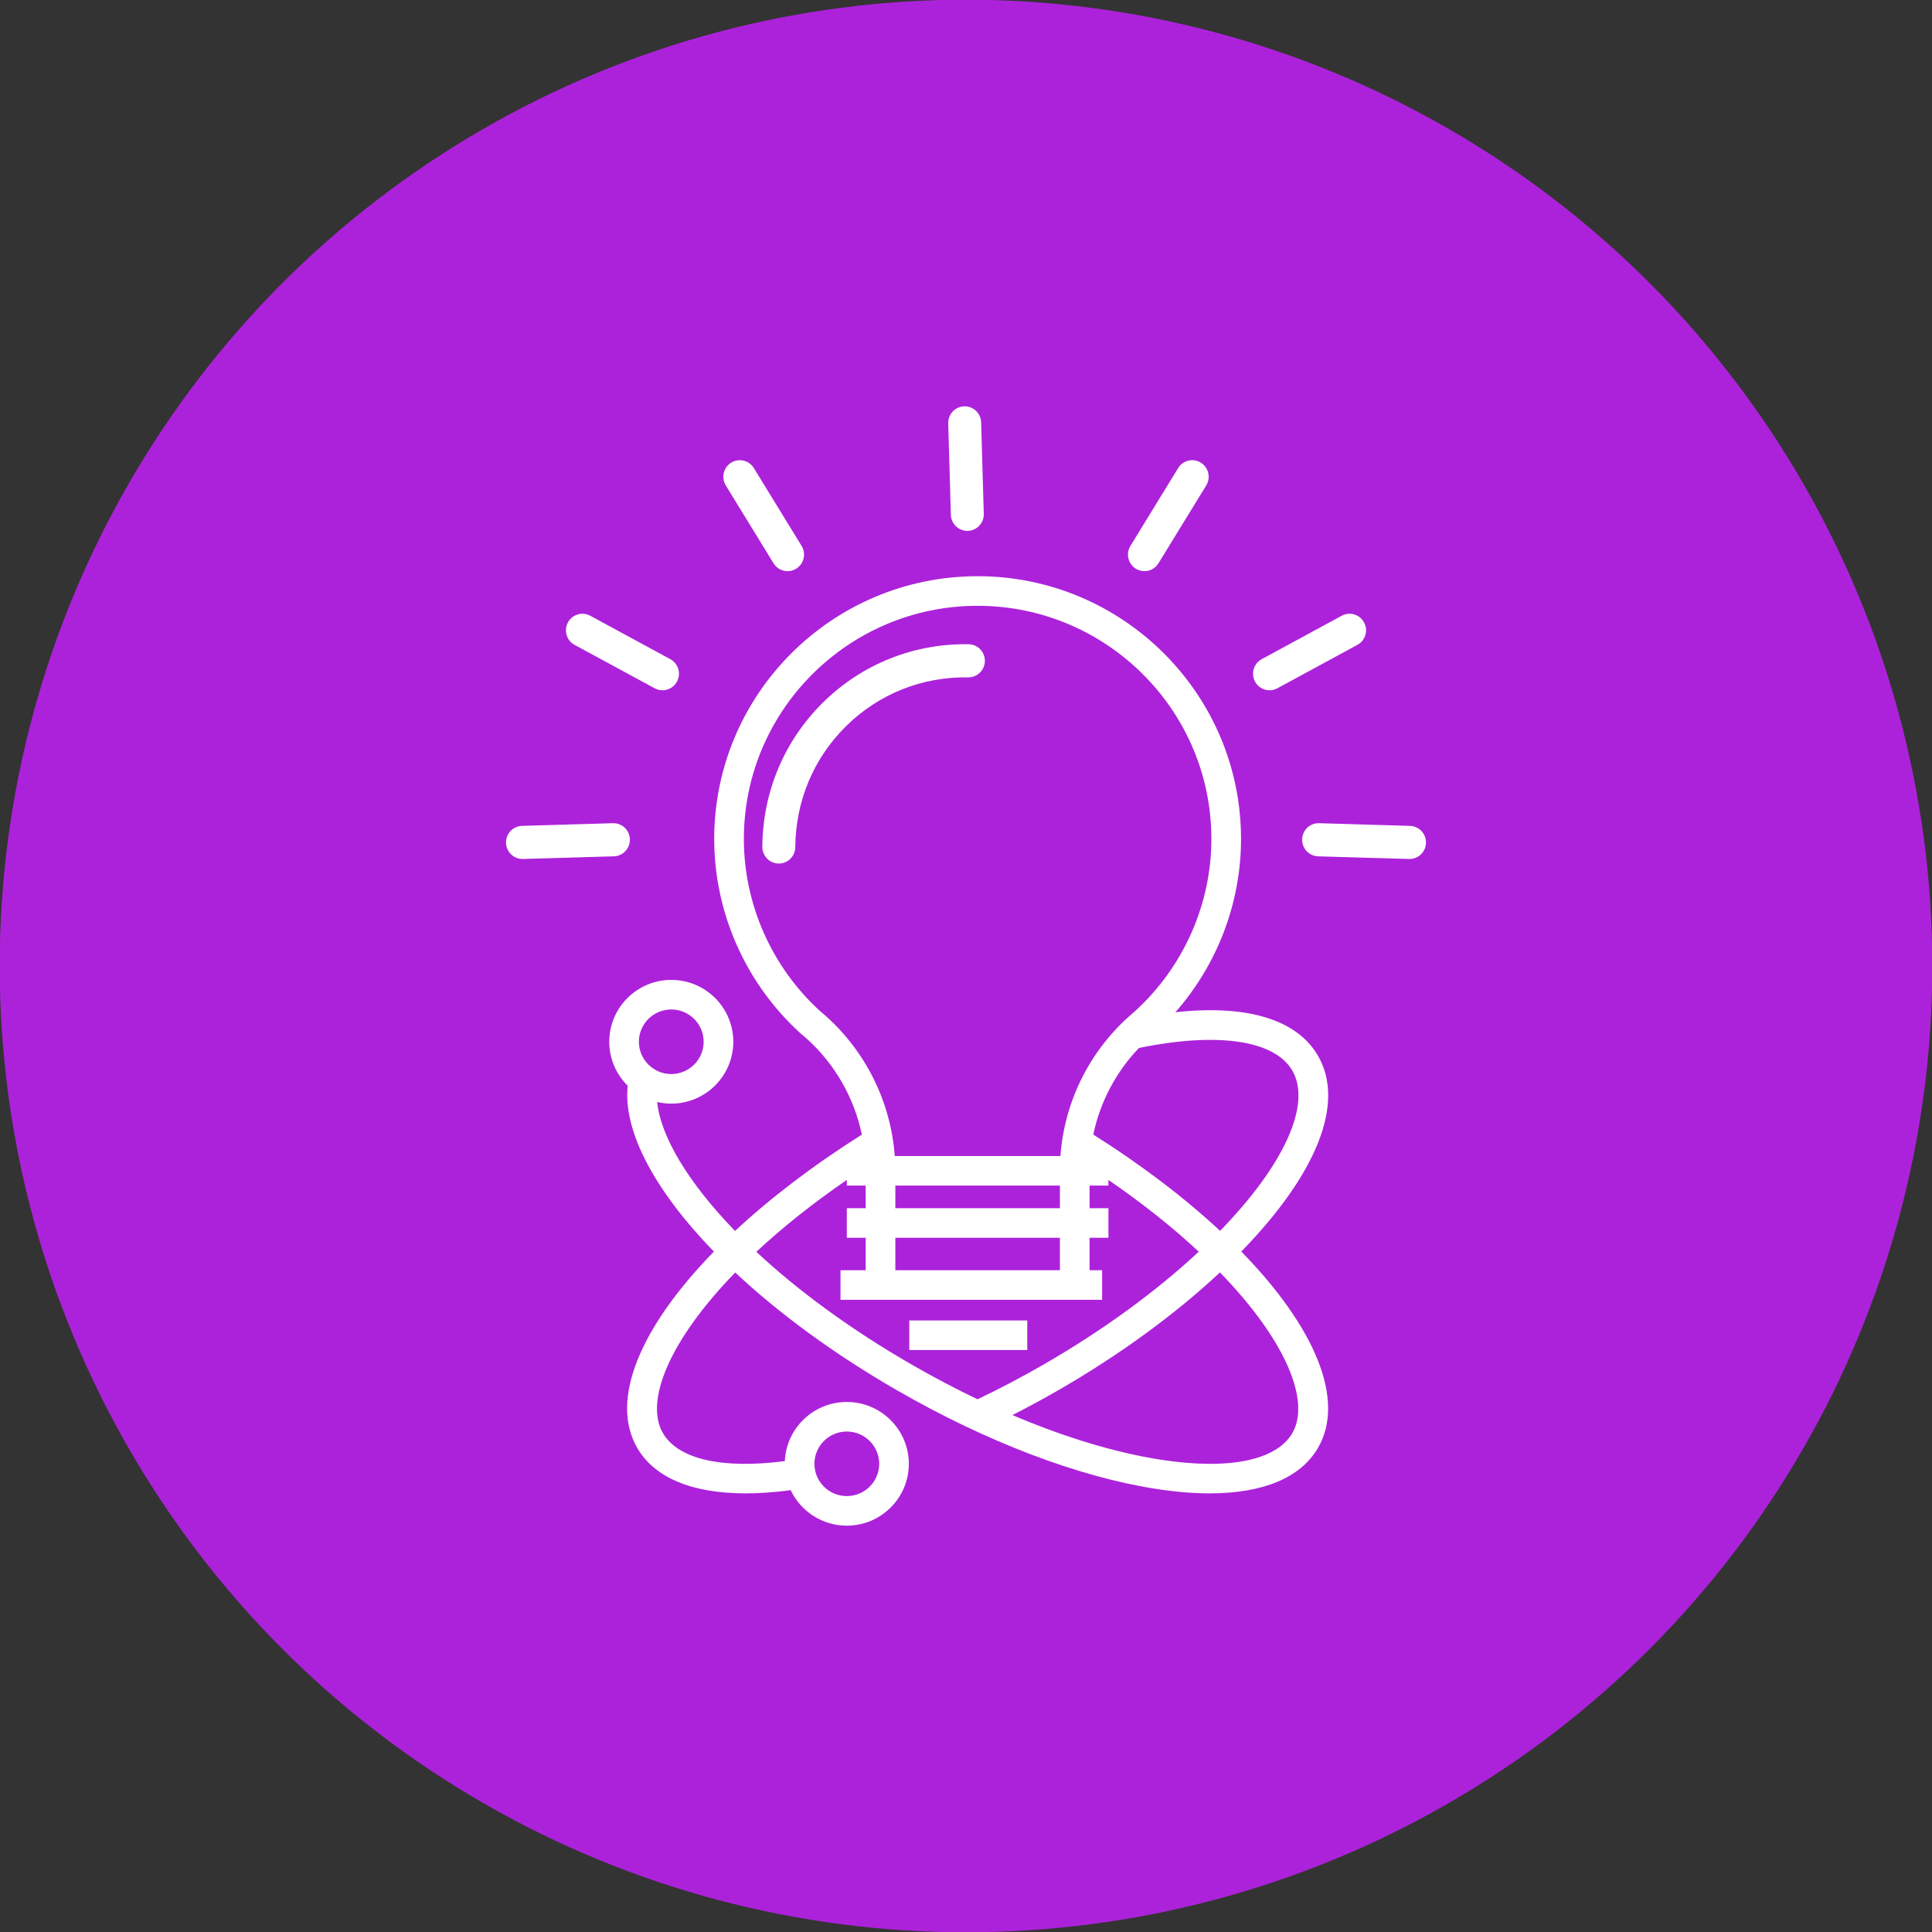
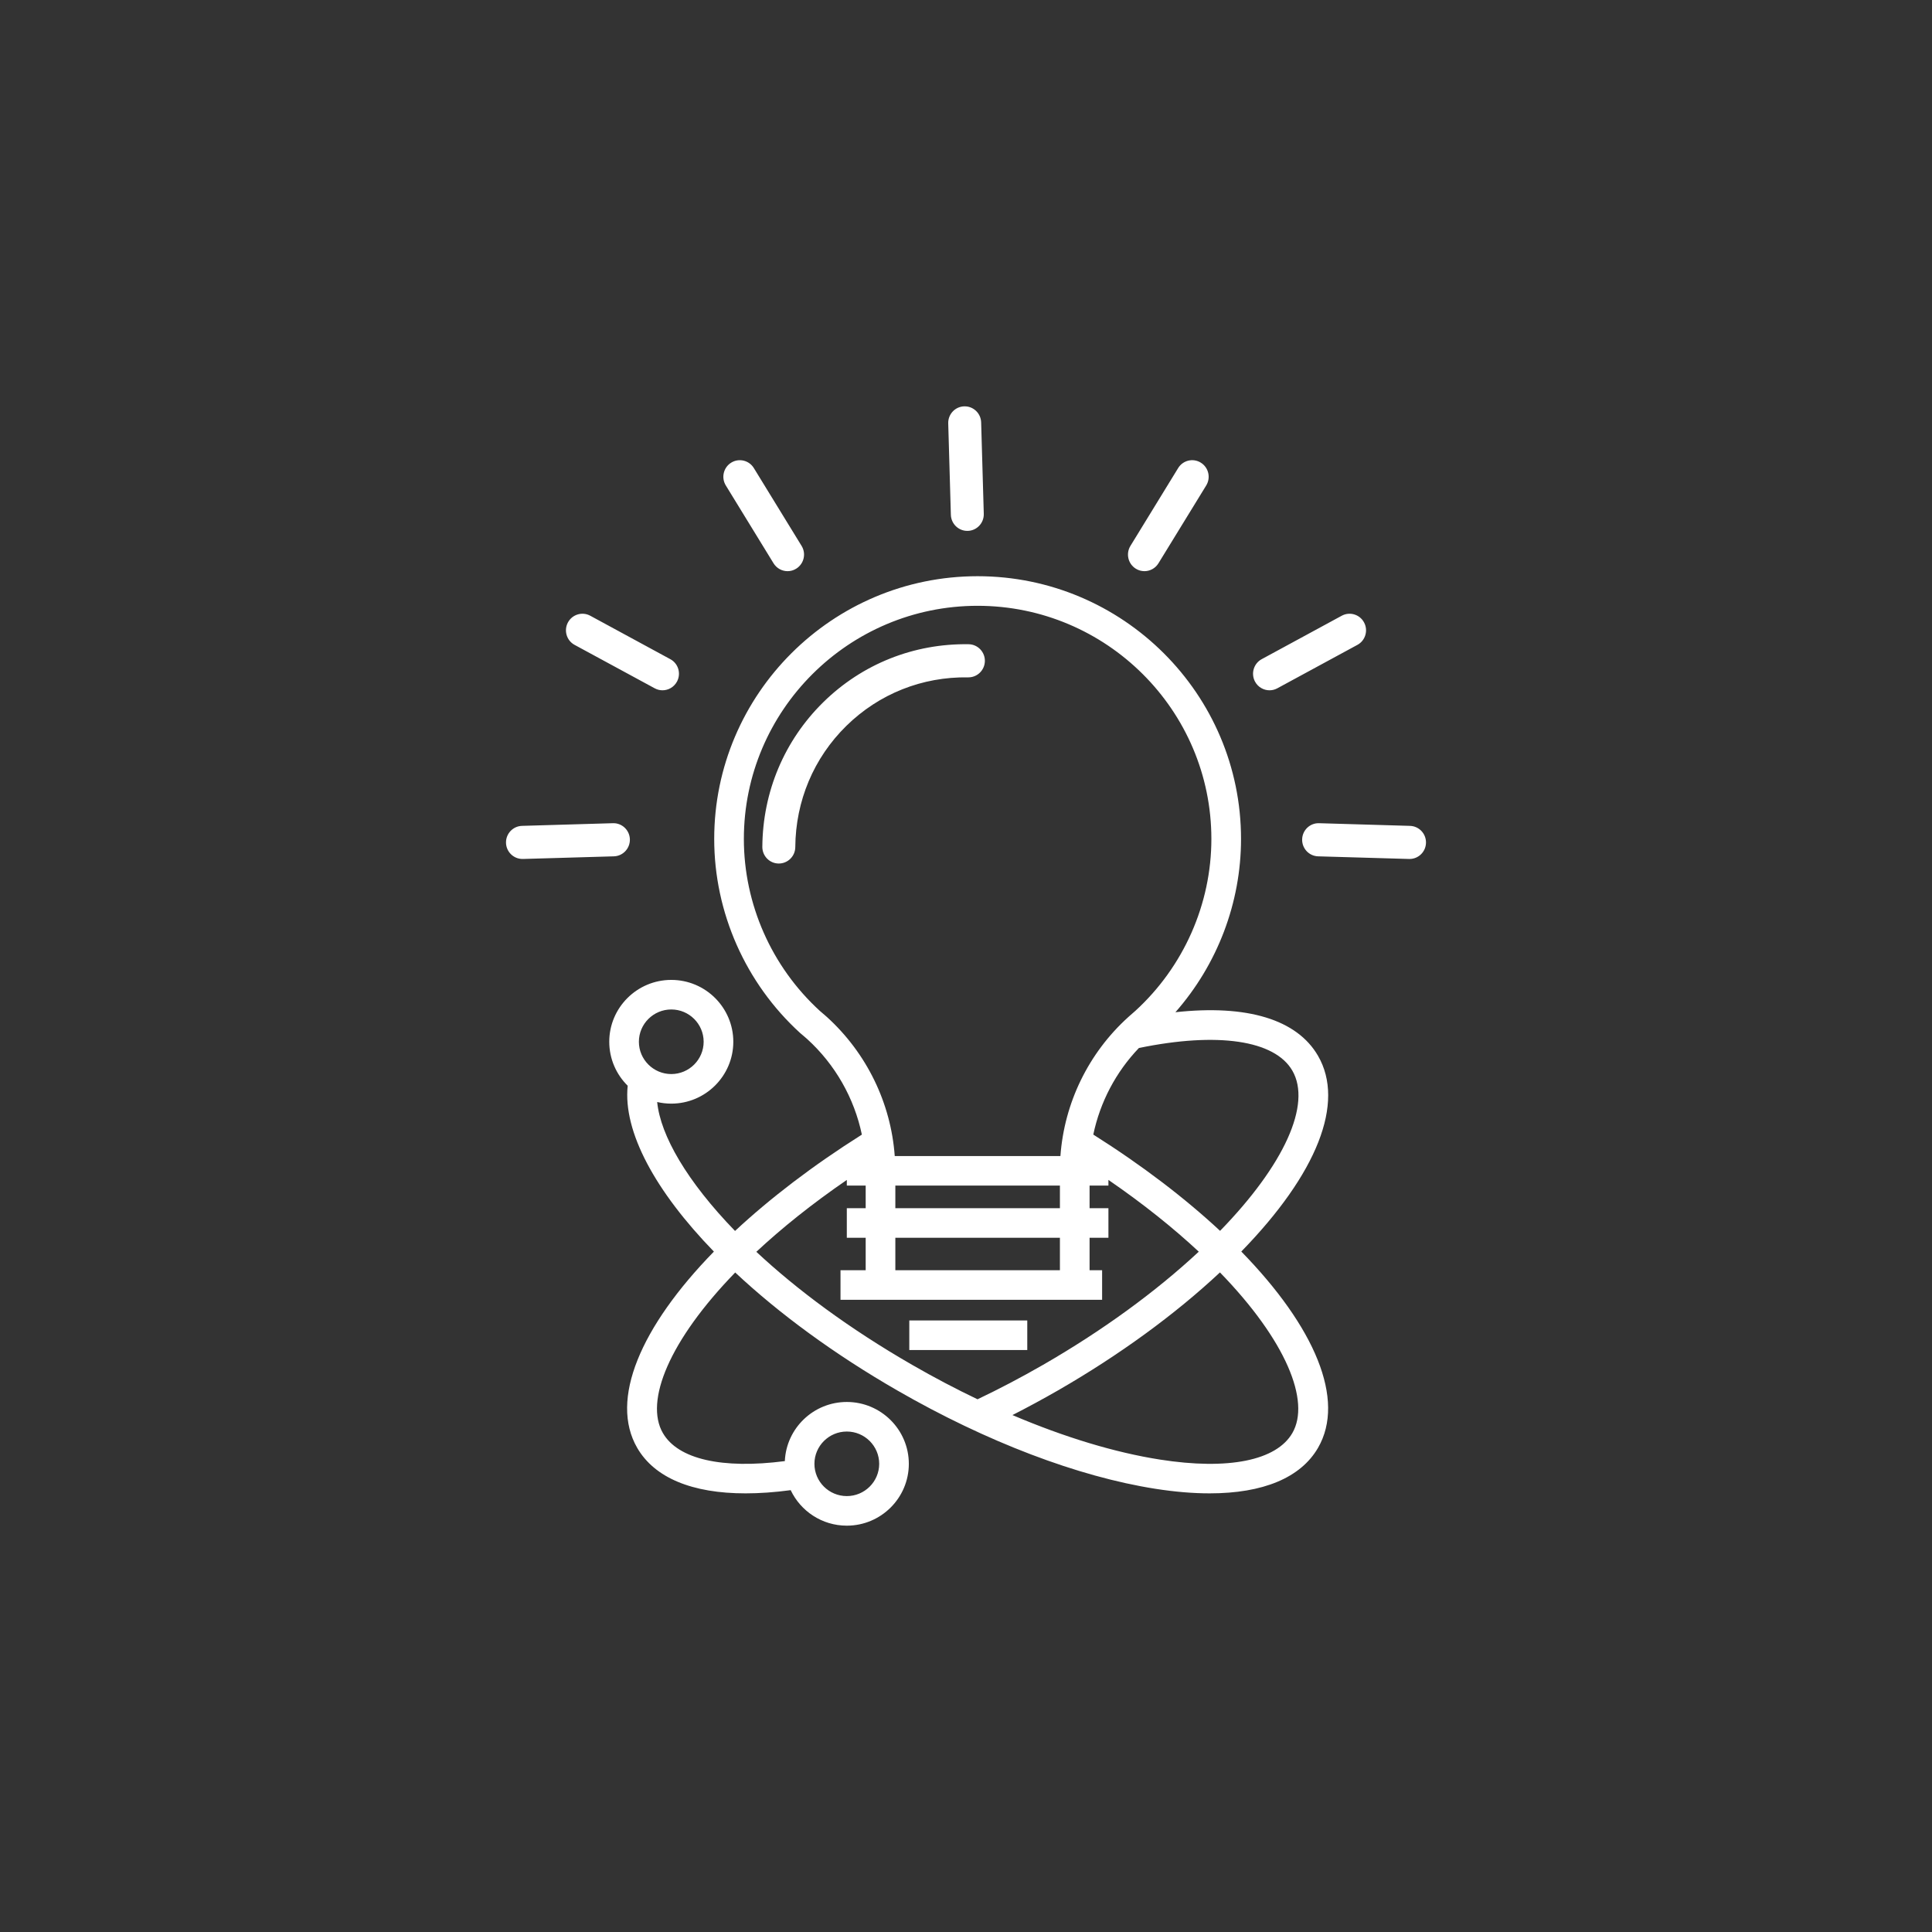
<svg xmlns="http://www.w3.org/2000/svg" xml:space="preserve" width="27.601mm" height="27.601mm" version="1.1" style="shape-rendering:geometricPrecision; text-rendering:geometricPrecision; image-rendering:optimizeQuality; fill-rule:evenodd; clip-rule:evenodd" viewBox="0 0 2760.12 2760.12" zoomAndPan="magnify">
  <rect x="0" y="0" width="2760.12" height="2760.12" fill="#333333" stroke="none" />
  <defs>
    <style type="text/css">
   
    .fil0 {fill:#AC22DA}
    .fil1 {fill:white;fill-rule:nonzero}
   
  </style>
  </defs>
  <g id="Layer_x0020_1">
-     <circle class="fil0" cx="1380.06" cy="1380.06" r="1380.49" />
-   </g>
+     </g>
  <g id="Layer_x0020_1_0">
    <path class="fil1" d="M1381.93 758.44l0.72 0c12.98,-0.39 23.18,-11.32 22.81,-24.38l-3.76 -130.58c-0.35,-13.05 -11.23,-23.37 -24.22,-22.95 -12.95,0.34 -23.2,11.26 -22.81,24.34l3.76 130.58c0.38,12.82 10.83,22.99 23.5,22.99zm-82.88 1127.99l168.54 0 0 42.25 -168.54 0 0 -42.25zm-98.28 -71.74l35.98 0 0 -46.35 -26.96 0 0 -42.25 26.96 0 0 -32.3 -0.09 0 -26.87 0 0 -8.08c-49.85,34.2 -92.99,68.86 -129.27,102.67 57.77,53.92 132.42,109.58 222.64,161.52 31.06,17.89 62.31,34.34 93.37,49.17 31.03,-14.78 62.48,-31.29 93.62,-49.2 84.28,-48.55 160.73,-104.14 222.46,-161.68 -36.25,-33.76 -79.3,-68.35 -129.08,-102.52l0 8.12 -26.92 0 0 32.3 26.92 0 0 42.25 -26.92 0 0 46.35 17.9 0 0 42.24 -373.74 0 0 -42.24zm78.35 0l235.12 0 0 -46.35 -235.12 0 0 46.35zm235.83 -163.14c5.47,-75.68 40,-147 96.72,-198.3l2.15 -1.94c2.76,-2.46 5.42,-4.86 8.14,-7.12 69.07,-63.14 108.65,-152.66 108.65,-245.66 0,-183.65 -149.84,-333.06 -333.99,-333.06 -184.13,0 -333.91,149.41 -333.91,333.06 0,93.03 39.52,182.52 108.51,245.63 2.42,1.98 4.82,4.13 7.29,6.26l2.87 2.51c56.93,51.74 91.42,123.1 96.89,198.62l236.68 0zm-283.66 -30.6c-10.89,-52.06 -38.02,-100.07 -78.06,-136.47l-2.61 -2.28c-2.29,-2.03 -4.59,-3.97 -6.83,-5.84l-0.8 -0.67c-77.95,-71.11 -122.65,-172.14 -122.65,-277.16 0,-206.97 168.78,-375.34 376.28,-375.34 207.51,0 376.35,168.37 376.35,375.34 0,91.15 -33.74,179.34 -93.73,247.57 102.34,-11.19 173.6,10.23 203.74,62.3 38.82,67.02 -1.12,168.25 -109.63,279.59 105.02,107.55 149.39,211.71 109.63,280.42 -24.8,42.84 -78.64,65.05 -154.82,65.05 -23.76,0 -49.61,-2.15 -77.46,-6.51 -110.6,-17.31 -241.56,-67.21 -368.71,-140.47 -90.39,-52.01 -169.22,-110.09 -231.65,-168.56 -94.22,97.04 -129.69,183.88 -103.31,229.41 21.63,37.39 84.63,51.65 174.21,40.05 2.05,-46.92 40.96,-84.48 88.55,-84.48 48.83,0 88.59,39.65 88.59,88.37 0,48.66 -39.66,88.25 -88.41,88.34l-0.37 0c-35.31,-0.07 -65.83,-20.82 -80,-50.73 -22.93,3.09 -44.47,4.58 -64.44,4.58 -76.23,0.05 -130.03,-22.17 -154.83,-65 -39.77,-68.71 4.61,-172.87 109.57,-280.4 -83.79,-86.32 -130.05,-171.37 -123.15,-236.94 -16.25,-16.04 -26.34,-38.29 -26.34,-62.83 0,-48.76 39.74,-88.37 88.6,-88.37 48.88,0 88.62,39.61 88.62,88.37 0,48.72 -39.74,88.39 -88.62,88.39 -6.93,0 -13.67,-0.8 -20.14,-2.31 4.71,47.96 42.83,113.65 111.23,184.2 50.09,-46.65 111.12,-93.39 181.19,-137.62zm395.79 -123.73c-32.96,34.41 -55.47,77.4 -65.15,123.67 70.03,44.21 131.04,90.93 181.13,137.54 91.6,-94.14 131.04,-180.85 103.22,-228.9 -25.2,-43.54 -106.89,-55.5 -219.2,-32.31zm-347.96 228.87l235.12 0 0 -32.3 -235.12 0 0 32.3zm-69.33 319.05c-25.54,0 -46.27,20.69 -46.27,46.13 0,25.44 20.73,46.09 46.27,46.09 25.48,0 46.26,-20.65 46.26,-46.09 0,-25.44 -20.78,-46.13 -46.26,-46.13zm-250.78 -602.98c-25.49,0 -46.27,20.69 -46.27,46.13 0,25.4 20.78,46.14 46.27,46.14 25.53,0 46.25,-20.74 46.25,-46.14 0,-25.44 -20.72,-46.13 -46.25,-46.13zm487.4 579.46c74.29,31.63 146.34,53.51 210.84,63.6 97.35,15.28 166.26,1.44 189.03,-37.89 26.37,-45.54 -9.12,-132.43 -103.4,-229.51 -64.29,60.15 -143.92,118.21 -231.57,168.66 -21.56,12.37 -43.26,24.13 -64.9,35.14zm-62.54 -1101.25c-78.26,-1.22 -152.03,28.14 -207.69,82.83 -55.62,54.65 -86.52,128.04 -87.08,206.64 -0.07,13.07 10.38,23.75 23.37,23.82l0.18 0c12.9,0 23.44,-10.49 23.53,-23.48 0.47,-65.9 26.32,-127.4 72.89,-173.12 46.63,-45.79 108.43,-70.44 174.03,-69.36l0.39 0c12.81,0 23.32,-10.33 23.54,-23.29 0.2,-13.04 -10.17,-23.83 -23.16,-24.04zm630.49 259.5l-129.9 -3.81c-13,-0.39 -23.79,9.9 -24.17,22.98 -0.38,13.03 9.82,23.96 22.81,24.35l129.9 3.76 0.73 0c12.65,0 23.11,-10.12 23.48,-22.94 0.38,-13.09 -9.86,-23.95 -22.85,-24.34zm-65.61 -290.61c-6.14,-11.52 -20.45,-15.79 -31.87,-9.61l-114.36 62.05c-11.43,6.18 -15.71,20.53 -9.57,32.05 4.27,7.91 12.36,12.43 20.74,12.43 3.76,0 7.61,-0.92 11.17,-2.87l114.36 -62.02c11.43,-6.16 15.71,-20.52 9.53,-32.03zm-326.12 -76.82c3.85,2.42 8.14,3.55 12.36,3.55 7.87,0 15.58,-4.02 20.02,-11.25l68.23 -111.19c6.82,-11.13 3.39,-25.69 -7.7,-32.56 -11.05,-6.89 -25.56,-3.42 -32.39,7.71l-68.18 111.19c-6.81,11.13 -3.38,25.7 7.66,32.55zm-746.97 363.62l-129.9 3.81c-12.99,0.39 -23.23,11.26 -22.86,24.33 0.39,12.83 10.85,22.95 23.54,22.95l0.68 0 129.9 -3.76c12.99,-0.39 23.19,-11.32 22.85,-24.35 -0.38,-13.08 -11.26,-23.4 -24.21,-22.98zm81.94 -234.35l-114.36 -62.06c-11.42,-6.18 -25.68,-1.91 -31.88,9.61 -6.16,11.51 -1.89,25.87 9.53,32.04l114.41 62.01c3.55,1.94 7.37,2.87 11.13,2.87 8.38,0 16.47,-4.52 20.74,-12.44 6.14,-11.51 1.91,-25.86 -9.57,-32.03zm147.51 -136.97c4.45,7.24 12.15,11.26 20.07,11.26 4.19,0 8.46,-1.14 12.31,-3.56 11.05,-6.87 14.52,-21.42 7.7,-32.55l-68.22 -111.19c-6.81,-11.13 -21.33,-14.56 -32.39,-7.71 -11.04,6.86 -14.51,21.42 -7.66,32.56l68.19 111.19z" />
  </g>
</svg>